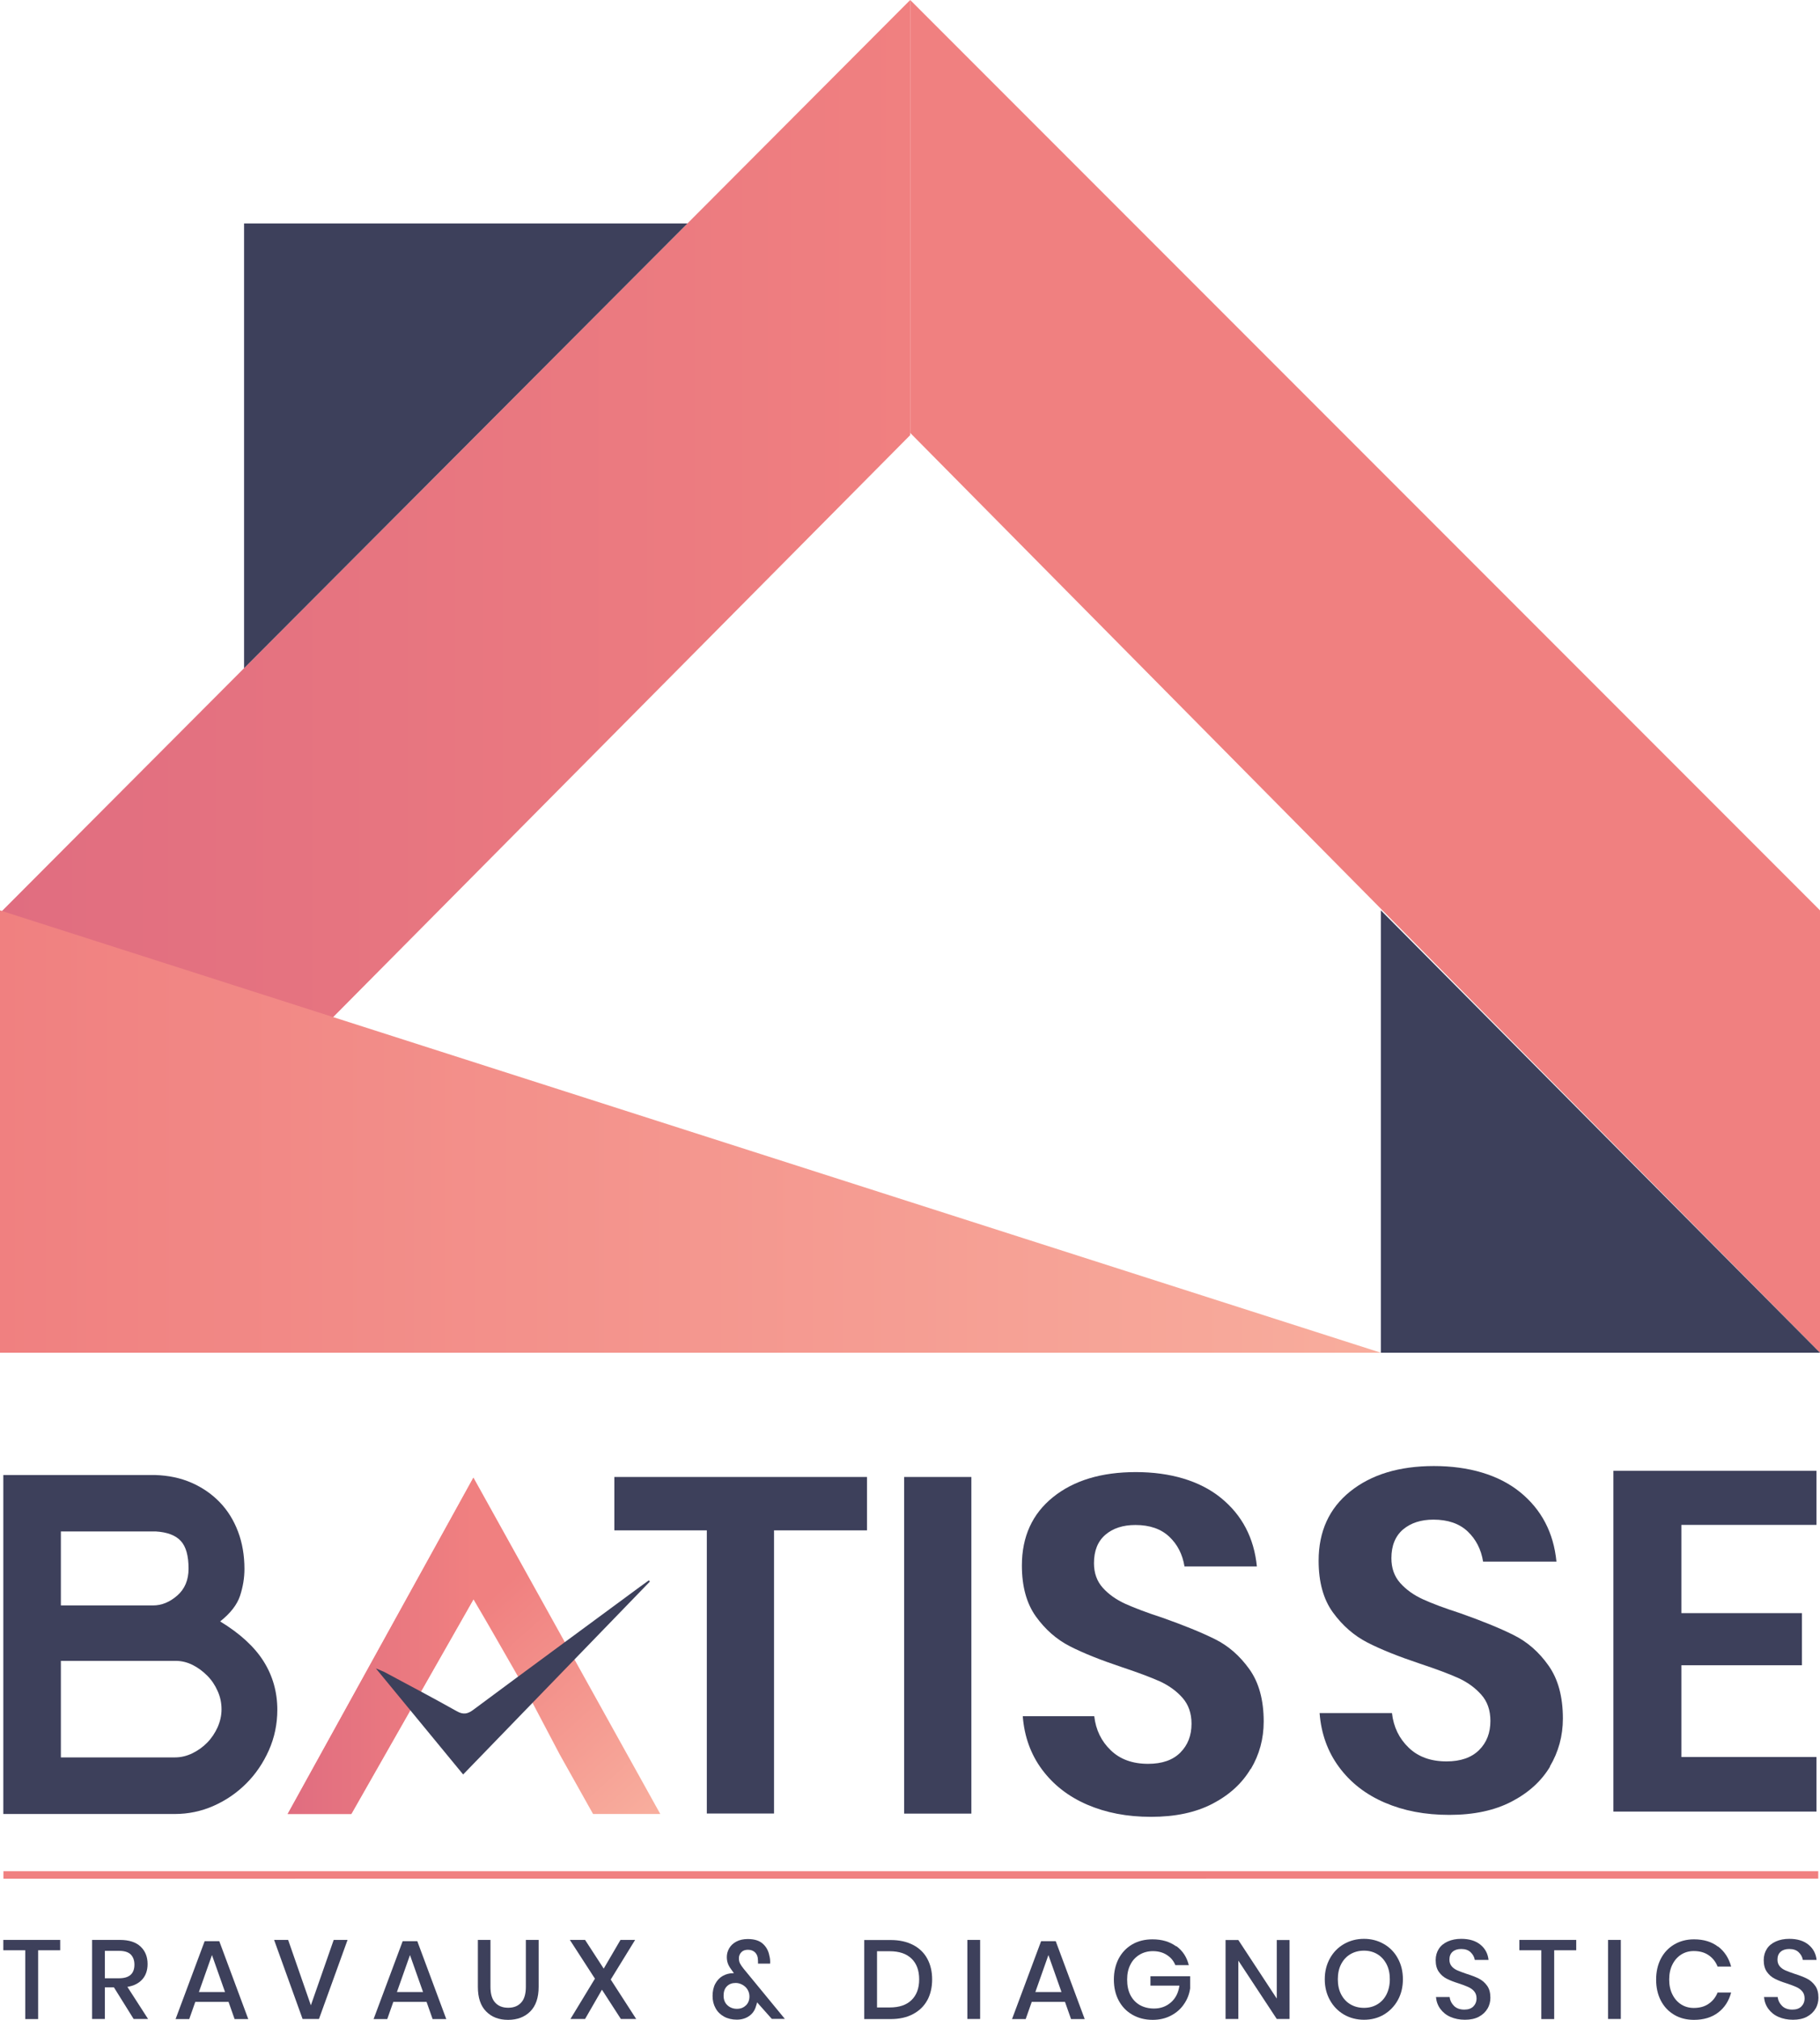
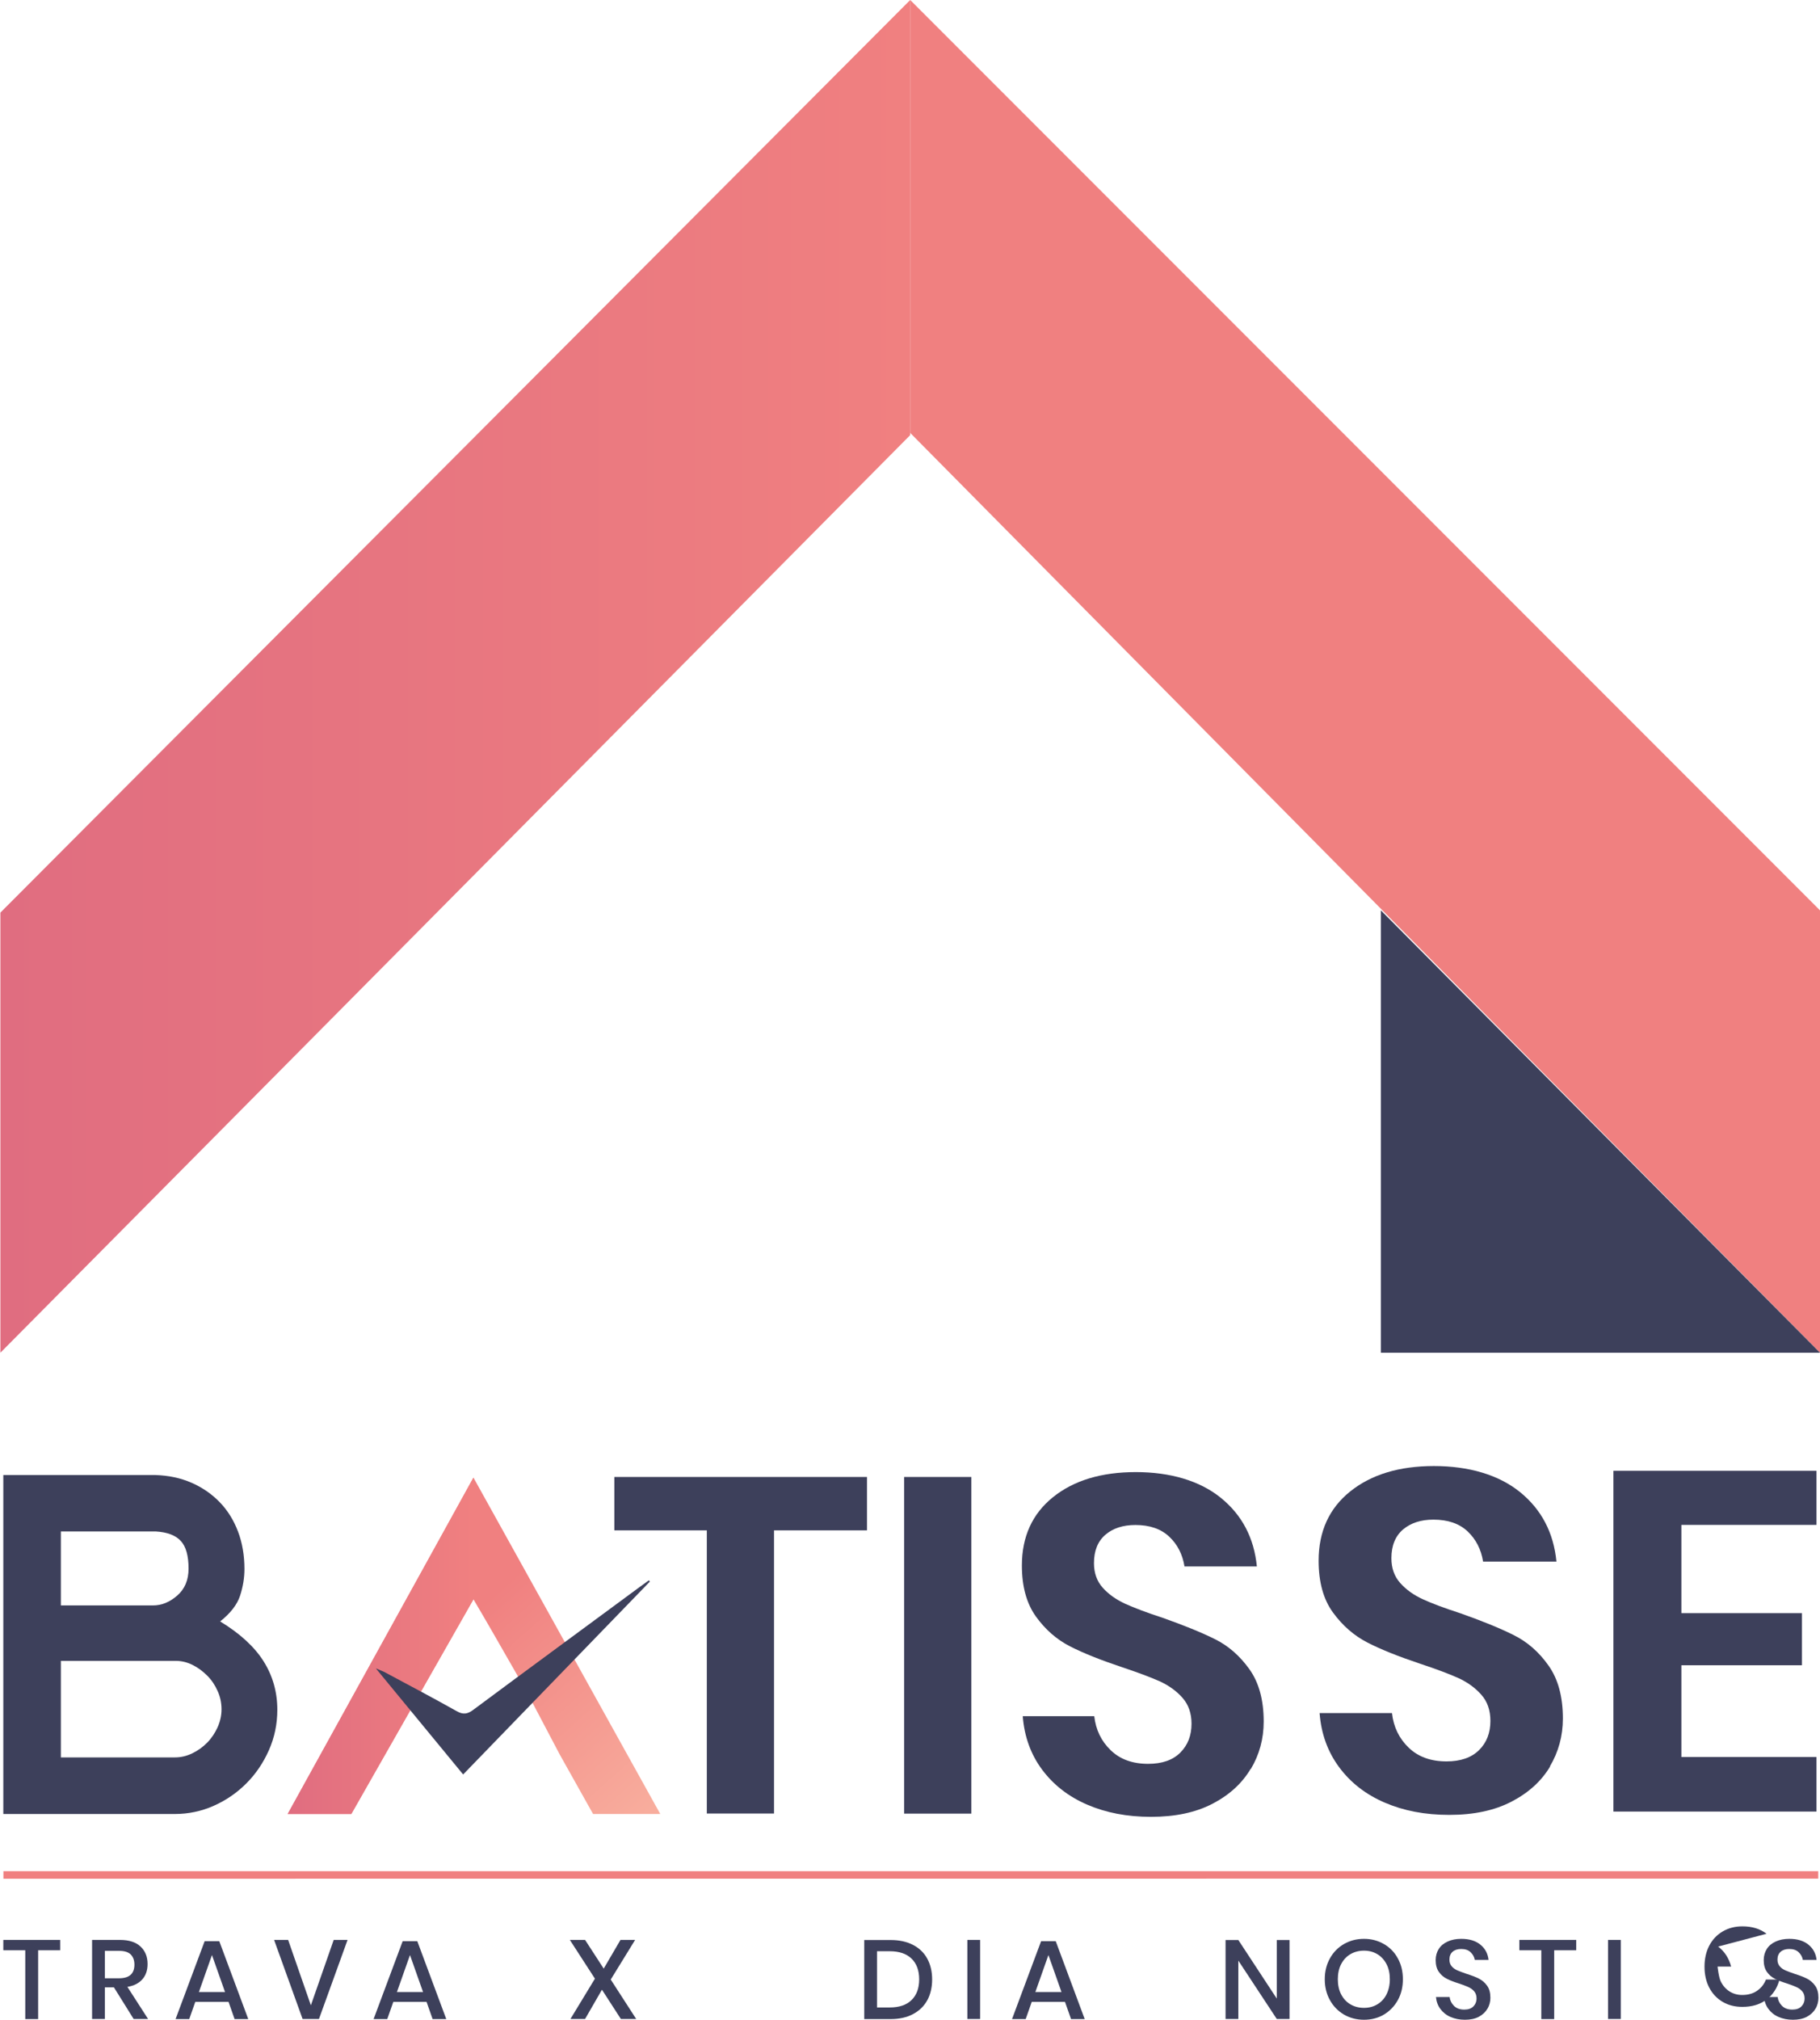
<svg xmlns="http://www.w3.org/2000/svg" xmlns:xlink="http://www.w3.org/1999/xlink" id="Calque_2" width="186.58" height="206.94" viewBox="0 0 186.58 206.94">
  <defs>
    <linearGradient id="Dégradé_sans_nom_93" x1=".04" y1="69.29" x2="93.31" y2="69.29" gradientUnits="userSpaceOnUse">
      <stop offset="0" stop-color="#e06d80" />
      <stop offset="1" stop-color="#f08080" />
    </linearGradient>
    <linearGradient id="Dégradé_sans_nom_88" x1="0" y1="115.93" x2="141.56" y2="115.93" gradientUnits="userSpaceOnUse">
      <stop offset="0" stop-color="#f08080" />
      <stop offset="1" stop-color="#f8ad9d" />
    </linearGradient>
    <linearGradient id="Dégradé_sans_nom_88-2" x1="41.49" y1="171.4" x2="59.62" y2="191.77" xlink:href="#Dégradé_sans_nom_88" />
    <linearGradient id="Dégradé_sans_nom_93-2" x1="29.49" y1="168.62" x2="48.53" y2="168.62" xlink:href="#Dégradé_sans_nom_93" />
  </defs>
  <g id="Calque_1-2">
    <g>
      <g>
        <g>
          <polygon points="93.31 0 .04 93.5 .04 138.59 93.31 44.58 93.31 0" style="fill:url(#Dégradé_sans_nom_93);" />
          <polygon points="93.31 0 186.58 93.27 186.58 138.59 93.31 44.35 93.31 0" style="fill:#f08080;" />
-           <polygon points="25.02 68.46 25.02 22.89 70.48 22.89 25.02 68.46" style="fill:#3d405b;" />
-           <polygon points="141.56 138.59 0 138.59 0 93.27 141.56 138.59" style="fill:url(#Dégradé_sans_nom_88);" />
          <polygon points="186.58 138.59 141.56 138.59 141.56 93.27 186.58 138.59" style="fill:#3d405b;" />
        </g>
        <g>
          <polyline points=".35 192.48 .35 191.71 93.37 191.71 186.4 191.71 186.4 192.47" style="fill:#f08080;" />
          <path d="m.34,151.12h15.55c1.37.04,2.62.3,3.74.79,1.12.49,2.09,1.16,2.9,2,.81.84,1.43,1.84,1.87,3,.44,1.16.66,2.44.66,3.84,0,.91-.15,1.82-.45,2.74-.3.91-.98,1.79-2.04,2.63,2.02,1.23,3.51,2.59,4.45,4.08.94,1.49,1.41,3.15,1.41,4.97,0,1.47-.29,2.86-.87,4.16-.58,1.3-1.35,2.43-2.31,3.39-.97.97-2.08,1.73-3.34,2.29-1.26.56-2.6.84-4,.84H.34v-34.73Zm15.36,13.36c.88,0,1.7-.34,2.47-1.01.77-.67,1.16-1.59,1.16-2.76,0-1.31-.26-2.25-.79-2.83-.53-.58-1.39-.91-2.58-.98H6.24v7.58h9.47Zm-9.47,15.57h11.72c.6,0,1.19-.14,1.77-.42.58-.28,1.09-.65,1.53-1.1s.79-.98,1.06-1.57c.26-.59.4-1.2.4-1.83,0-.66-.13-1.29-.4-1.88-.26-.59-.61-1.12-1.06-1.57s-.94-.82-1.5-1.1c-.56-.28-1.14-.42-1.74-.42H6.24v9.89Z" style="fill:#3d405b;" />
          <path d="m48.54,163.86c.7,1.19,1.37,2.33,2,3.43.63,1.1,1.2,2.09,1.71,2.98.51.89.95,1.66,1.32,2.3.37.65.62,1.11.76,1.39l3.05,5.79,3.42,6.1h6.89l-19.15-34.46-19.05,34.46h6.53" style="fill:url(#Dégradé_sans_nom_88-2);" />
          <polygon points="29.49 185.85 48.53 151.39 48.53 163.85 36.01 185.85 29.49 185.85" style="fill:url(#Dégradé_sans_nom_93-2);" />
          <path d="m66.62,162.04c-6.35,6.55-12.7,13.11-19.14,19.76-2.96-3.6-5.87-7.13-8.95-10.87.44.19.65.26.85.36,2.48,1.33,4.98,2.64,7.43,4.02.69.39,1.13.3,1.73-.15,5.68-4.22,11.39-8.4,17.08-12.6.3-.22.6-.43.9-.65.03.04.07.08.1.12Z" style="fill:#3d405b;" />
          <path d="m88.88,151.32v5.47h-9.53v29.01h-6.89v-29.01h-9.48v-5.47h25.89Z" style="fill:#3d405b;" />
          <path d="m99.58,151.32v34.49h-6.89v-34.49h6.89Z" style="fill:#3d405b;" />
          <path d="m128.21,181.23c-.88,1.48-2.18,2.67-3.91,3.57-1.73.9-3.83,1.34-6.3,1.34s-4.62-.42-6.55-1.25c-1.92-.83-3.46-2.03-4.62-3.59-1.16-1.56-1.82-3.39-1.98-5.47h7.33c.16,1.4.72,2.56,1.69,3.49.96.93,2.24,1.39,3.83,1.39,1.43,0,2.53-.38,3.3-1.15s1.15-1.75,1.15-2.96c0-1.07-.31-1.96-.93-2.66-.62-.7-1.4-1.26-2.34-1.69-.95-.42-2.25-.91-3.91-1.46-2.15-.72-3.91-1.42-5.28-2.12-1.37-.7-2.53-1.72-3.49-3.05-.96-1.34-1.44-3.08-1.44-5.23,0-2.96,1.07-5.3,3.2-7.01,2.13-1.71,4.96-2.56,8.48-2.56s6.55.88,8.72,2.64c2.17,1.76,3.4,4.1,3.69,7.03h-7.42c-.2-1.24-.72-2.26-1.56-3.05-.85-.8-2-1.2-3.47-1.2-1.27,0-2.3.33-3.08,1-.78.67-1.17,1.64-1.17,2.91,0,1.01.3,1.85.9,2.52.6.67,1.37,1.21,2.3,1.64.93.42,2.19.9,3.79,1.42,2.21.78,4.01,1.51,5.4,2.2,1.38.68,2.56,1.71,3.54,3.08.98,1.37,1.47,3.16,1.47,5.37,0,1.76-.44,3.38-1.32,4.86Z" style="fill:#3d405b;" />
          <path d="m158.92,180.97c-.89,1.5-2.21,2.7-3.96,3.61-1.75.91-3.87,1.36-6.38,1.36s-4.68-.42-6.63-1.26c-1.95-.84-3.5-2.05-4.67-3.63-1.17-1.58-1.84-3.43-2-5.54h7.42c.16,1.42.73,2.6,1.71,3.54.97.94,2.27,1.41,3.88,1.41,1.45,0,2.56-.39,3.34-1.16s1.16-1.77,1.16-2.99c0-1.09-.31-1.99-.94-2.69-.63-.71-1.42-1.28-2.37-1.71-.96-.43-2.27-.92-3.96-1.48-2.18-.73-3.96-1.44-5.34-2.15-1.38-.71-2.56-1.74-3.54-3.09s-1.46-3.12-1.46-5.29c0-3,1.08-5.37,3.24-7.1,2.16-1.73,5.02-2.6,8.58-2.6s6.63.89,8.83,2.67c2.19,1.78,3.44,4.15,3.73,7.12h-7.52c-.2-1.25-.73-2.28-1.58-3.09-.86-.81-2.03-1.21-3.51-1.21-1.29,0-2.32.34-3.12,1.01-.79.68-1.19,1.66-1.19,2.94,0,1.02.3,1.87.91,2.55.61.68,1.38,1.23,2.32,1.66.94.43,2.22.91,3.83,1.43,2.24.79,4.06,1.53,5.46,2.23,1.4.69,2.6,1.73,3.58,3.12.99,1.39,1.48,3.2,1.48,5.44,0,1.78-.45,3.42-1.34,4.92Z" style="fill:#3d405b;" />
          <path d="m172.37,156.22v9.05h12.36v5.34h-12.36v9.4h13.85v5.59h-20.82v-34.91h20.82v5.54h-13.85Z" style="fill:#3d405b;" />
        </g>
      </g>
      <g>
        <path d="m6.17,198.75v1.06h-2.26v7.05h-1.32v-7.05H.34v-1.06h5.83Z" style="fill:#3d405b;" />
        <path d="m13.7,206.85l-2.02-3.24h-.93v3.24h-1.31v-8.1h2.86c.93,0,1.63.23,2.11.68.48.45.72,1.05.72,1.79,0,.64-.18,1.16-.53,1.56-.36.41-.87.67-1.54.78l2.12,3.29h-1.47Zm-2.95-4.17h1.45c1.06,0,1.58-.47,1.58-1.4,0-.44-.13-.79-.38-1.04s-.66-.37-1.2-.37h-1.45v2.81Z" style="fill:#3d405b;" />
        <path d="m23.44,205.1h-3.42l-.62,1.76h-1.4l2.98-7.98h1.5l2.97,7.98h-1.4l-.62-1.76Zm-.37-1.01l-1.34-3.79-1.34,3.79h2.69Z" style="fill:#3d405b;" />
        <path d="m29.54,198.75l2.33,6.7,2.34-6.7h1.42l-2.93,8.1h-1.68l-2.92-8.1h1.42Z" style="fill:#3d405b;" />
        <path d="m43.74,205.1h-3.42l-.62,1.76h-1.4l2.98-7.98h1.5l2.97,7.98h-1.4l-.62-1.76Zm-.37-1.01l-1.34-3.79-1.34,3.79h2.69Z" style="fill:#3d405b;" />
-         <path d="m50.28,198.75v4.81c0,.72.16,1.26.48,1.61s.76.53,1.34.53,1.01-.18,1.33-.53.48-.89.48-1.61v-4.81h1.31v4.81c0,1.11-.29,1.95-.86,2.52-.57.57-1.33.86-2.27.86s-1.68-.28-2.25-.86c-.57-.57-.85-1.41-.85-2.52v-4.81h1.31Z" style="fill:#3d405b;" />
        <path d="m63.65,206.85l-1.94-3-1.73,3h-1.5l2.51-4.13-2.57-3.97h1.56l1.91,2.94,1.72-2.94h1.5l-2.5,4.06,2.61,4.04h-1.56Z" style="fill:#3d405b;" />
-         <path d="m79.13,206.85l-1.52-1.71c0,.08-.05.21-.11.4-.11.41-.34.75-.69,1s-.78.38-1.27.38-.93-.1-1.31-.31c-.38-.21-.67-.49-.87-.86-.21-.37-.31-.79-.31-1.26s.09-.9.28-1.25c.19-.35.44-.62.76-.8.32-.18.68-.28,1.07-.28h.08l-.15-.21c-.18-.23-.33-.46-.43-.68-.1-.23-.15-.48-.15-.76,0-.32.08-.62.25-.91.16-.28.41-.51.73-.68s.71-.26,1.17-.26c.67,0,1.19.16,1.54.48.36.32.58.73.67,1.22.07.25.1.52.08.82h-1.24v-.13c0-.11,0-.2-.01-.25,0-.32-.1-.57-.28-.76-.18-.18-.43-.28-.74-.28-.29,0-.52.08-.68.25-.16.17-.25.37-.25.62,0,.21.04.39.12.54.08.15.2.33.37.54l4.22,5.13h-1.34Zm-2.66-1.39c.24-.24.36-.54.36-.92,0-.26-.07-.5-.2-.71-.13-.21-.31-.37-.53-.49-.22-.12-.45-.18-.68-.18-.37,0-.67.11-.9.34-.23.23-.34.55-.34.96s.13.75.4.99c.26.24.59.36.97.36s.68-.12.92-.36Z" style="fill:#3d405b;" />
        <path d="m95.06,204.93c-.33.61-.82,1.08-1.46,1.42-.64.34-1.4.51-2.29.51h-2.71v-8.1h2.71c.89,0,1.65.17,2.29.5.64.33,1.13.8,1.46,1.41.33.6.5,1.32.5,2.13s-.17,1.53-.5,2.14Zm-1.61-.02c.52-.51.78-1.21.78-2.12s-.26-1.62-.78-2.12c-.52-.51-1.27-.76-2.24-.76h-1.3v5.76h1.3c.97,0,1.72-.25,2.24-.76Z" style="fill:#3d405b;" />
        <path d="m100.48,198.75v8.1h-1.31v-8.1h1.31Z" style="fill:#3d405b;" />
        <path d="m109.19,205.1h-3.42l-.62,1.76h-1.4l2.98-7.98h1.5l2.97,7.98h-1.4l-.62-1.76Zm-.37-1.01l-1.34-3.79-1.34,3.79h2.69Z" style="fill:#3d405b;" />
-         <path d="m120.6,199.39c.64.47,1.07,1.12,1.27,1.94h-1.38c-.18-.44-.46-.78-.87-1.04-.4-.26-.88-.39-1.43-.39-.5,0-.96.12-1.36.36-.4.24-.72.57-.94,1.01-.23.44-.34.95-.34,1.54,0,.62.11,1.15.34,1.6.23.44.55.78.97,1.02.42.23.9.35,1.45.35.67,0,1.25-.21,1.73-.63.48-.42.77-.99.87-1.72h-2.97v-.96h4.07v1.25c-.09.6-.3,1.14-.64,1.62-.33.49-.77.87-1.32,1.16s-1.17.44-1.88.44c-.79,0-1.48-.18-2.09-.53-.61-.35-1.07-.84-1.4-1.46-.33-.62-.49-1.34-.49-2.14s.17-1.52.49-2.14c.33-.62.79-1.11,1.39-1.46.6-.35,1.3-.52,2.08-.52.96,0,1.77.24,2.41.71Z" style="fill:#3d405b;" />
        <path d="m132.2,206.85h-1.31l-3.94-5.98v5.98h-1.31v-8.09h1.31l3.94,6v-6h1.31v8.09Z" style="fill:#3d405b;" />
        <path d="m141.87,199.17c.61.35,1.09.84,1.43,1.47.35.63.52,1.35.52,2.14s-.17,1.51-.52,2.14c-.35.63-.83,1.12-1.43,1.48-.61.36-1.29.53-2.04.53s-1.44-.18-2.05-.53c-.61-.36-1.09-.85-1.44-1.48-.35-.63-.53-1.34-.53-2.14s.18-1.51.53-2.14c.35-.63.83-1.12,1.44-1.47.61-.35,1.29-.53,2.05-.53s1.43.18,2.04.53Zm-3.43,1.04c-.41.24-.72.58-.95,1.02-.23.44-.34.96-.34,1.55s.11,1.11.34,1.55c.23.44.54.78.95,1.02s.87.36,1.39.36.97-.12,1.37-.36c.4-.24.72-.58.94-1.02s.34-.96.34-1.55-.11-1.11-.34-1.55c-.23-.44-.54-.78-.94-1.02-.4-.24-.86-.36-1.37-.36s-.98.12-1.39.36Z" style="fill:#3d405b;" />
        <path d="m152.48,205.8c-.19.34-.48.61-.87.82-.39.21-.87.31-1.43.31s-1.04-.1-1.48-.29-.78-.47-1.04-.82c-.26-.35-.41-.76-.45-1.22h1.4c.04.35.19.65.45.91s.62.38,1.06.38c.4,0,.71-.11.92-.32s.33-.49.33-.83c0-.29-.08-.53-.24-.72-.16-.19-.36-.33-.6-.44s-.56-.23-.98-.37c-.51-.16-.92-.32-1.23-.48-.32-.16-.59-.39-.81-.7-.22-.31-.33-.71-.33-1.21,0-.44.11-.82.32-1.15.21-.33.52-.58.92-.76s.86-.27,1.38-.27c.83,0,1.48.2,1.97.6.49.4.76.92.83,1.56h-1.41c-.05-.31-.2-.57-.43-.79-.23-.22-.55-.33-.96-.33-.37,0-.66.09-.88.28s-.33.46-.33.81c0,.28.08.5.23.68s.35.32.58.42c.23.1.55.22.96.36.51.16.93.32,1.26.49s.6.4.83.72c.23.31.34.73.34,1.24,0,.4-.1.77-.29,1.11Z" style="fill:#3d405b;" />
        <path d="m161.59,198.75v1.06h-2.26v7.05h-1.32v-7.05h-2.25v-1.06h5.83Z" style="fill:#3d405b;" />
        <path d="m166.16,198.75v8.1h-1.31v-8.1h1.31Z" style="fill:#3d405b;" />
-         <path d="m176.14,199.43c.66.51,1.1,1.19,1.33,2.05h-1.39c-.19-.49-.5-.88-.91-1.16-.42-.29-.93-.43-1.53-.43-.48,0-.91.12-1.29.36-.38.24-.68.58-.9,1.02-.22.44-.33.95-.33,1.54s.11,1.09.33,1.53c.22.44.52.78.9,1.02.38.24.81.36,1.29.36.6,0,1.12-.14,1.53-.43.42-.29.72-.67.91-1.15h1.39c-.23.86-.67,1.55-1.33,2.05-.66.5-1.48.75-2.48.75-.76,0-1.44-.17-2.03-.52-.59-.35-1.04-.83-1.37-1.46-.32-.62-.48-1.34-.48-2.14s.16-1.52.48-2.14c.32-.62.78-1.11,1.37-1.46.59-.35,1.27-.53,2.03-.53,1,0,1.82.25,2.48.76Z" style="fill:#3d405b;" />
+         <path d="m176.14,199.43c.66.51,1.1,1.19,1.33,2.05h-1.39s.11,1.09.33,1.53c.22.44.52.78.9,1.02.38.24.81.36,1.29.36.6,0,1.12-.14,1.53-.43.42-.29.72-.67.91-1.15h1.39c-.23.86-.67,1.55-1.33,2.05-.66.5-1.48.75-2.48.75-.76,0-1.44-.17-2.03-.52-.59-.35-1.04-.83-1.37-1.46-.32-.62-.48-1.34-.48-2.14s.16-1.52.48-2.14c.32-.62.78-1.11,1.37-1.46.59-.35,1.27-.53,2.03-.53,1,0,1.82.25,2.48.76Z" style="fill:#3d405b;" />
        <path d="m186.11,205.8c-.19.34-.48.61-.87.82-.39.21-.87.31-1.43.31s-1.04-.1-1.48-.29-.78-.47-1.04-.82c-.26-.35-.41-.76-.45-1.22h1.4c.04.35.19.65.45.91s.62.38,1.06.38c.4,0,.71-.11.92-.32s.33-.49.33-.83c0-.29-.08-.53-.24-.72-.16-.19-.36-.33-.6-.44s-.56-.23-.98-.37c-.51-.16-.92-.32-1.23-.48-.32-.16-.59-.39-.81-.7-.22-.31-.33-.71-.33-1.21,0-.44.11-.82.32-1.15.21-.33.52-.58.92-.76s.86-.27,1.38-.27c.83,0,1.48.2,1.97.6.49.4.76.92.83,1.56h-1.41c-.05-.31-.2-.57-.43-.79-.23-.22-.55-.33-.96-.33-.37,0-.66.09-.88.28s-.33.46-.33.81c0,.28.08.5.23.68s.35.32.58.42c.23.1.55.22.96.36.51.16.93.32,1.26.49s.6.4.83.72c.23.31.34.73.34,1.24,0,.4-.1.77-.29,1.11Z" style="fill:#3d405b;" />
      </g>
    </g>
  </g>
</svg>